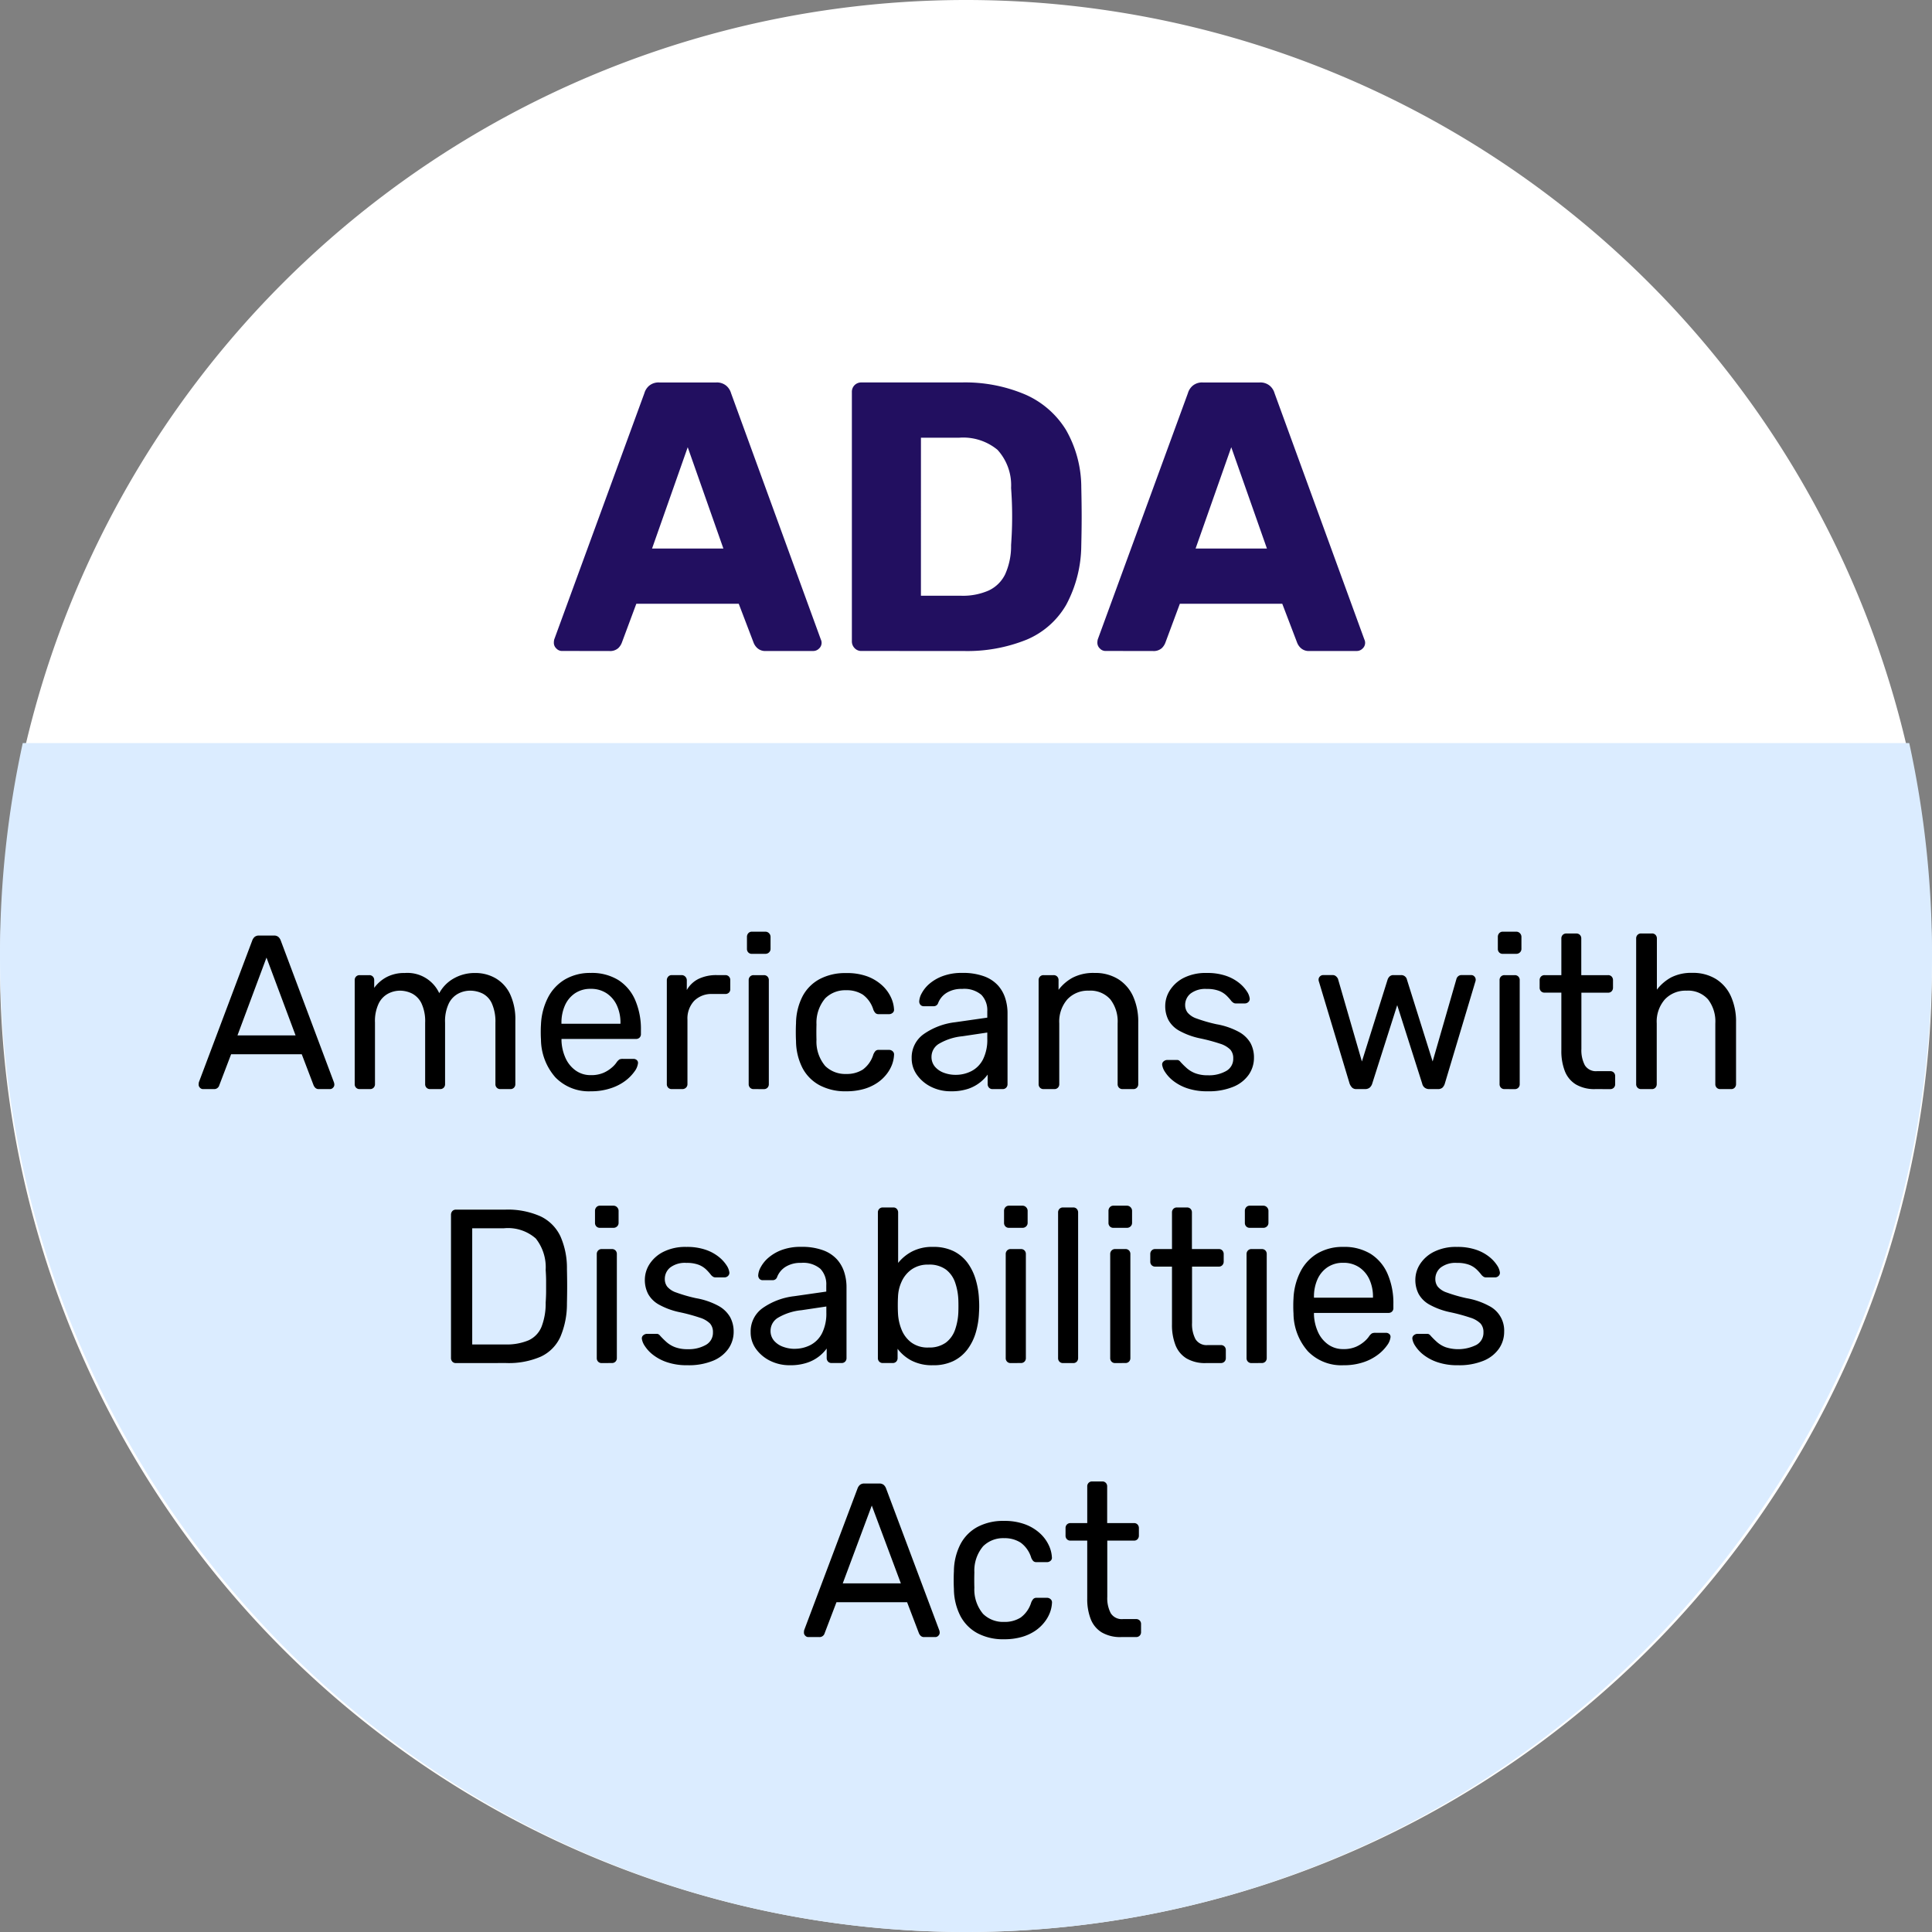
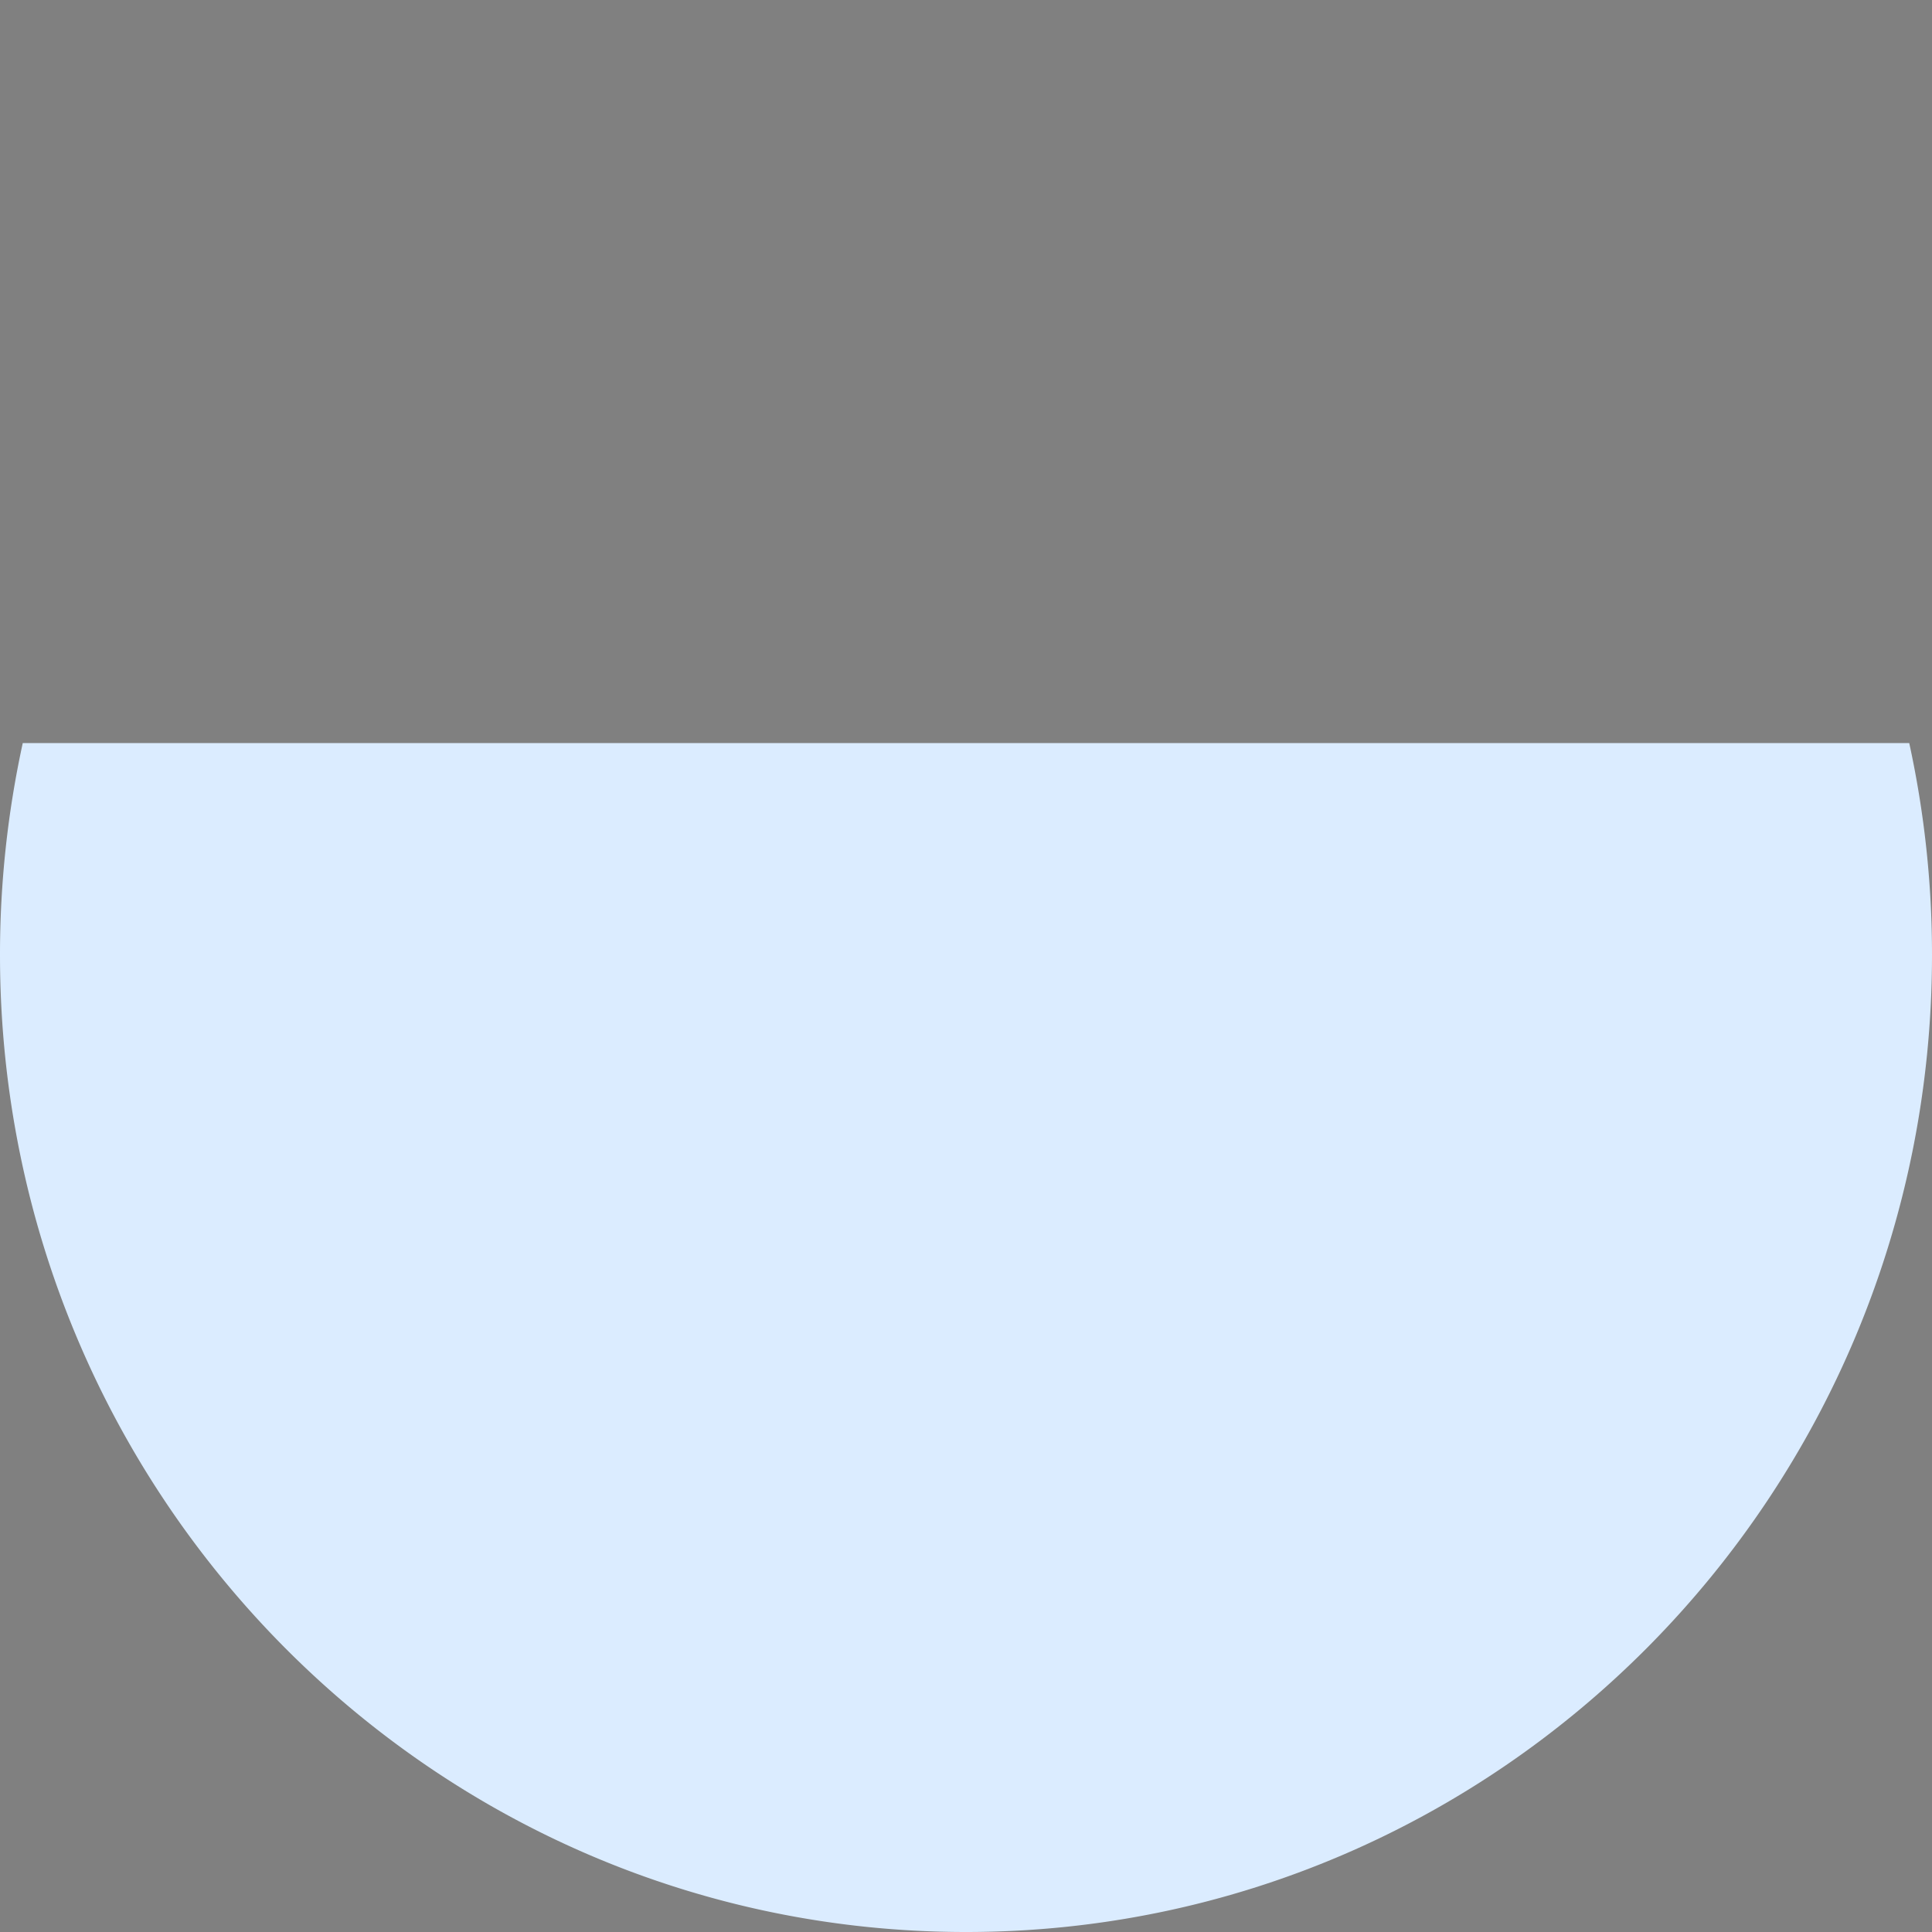
<svg xmlns="http://www.w3.org/2000/svg" width="143" height="143" viewBox="0 0 143 143">
  <rect x="0" y="0" width="143" height="143" fill="#808080" stroke="none" />
  <g transform="translate(-15165 4572)">
-     <path d="M71.5,0A71.5,71.5,0,1,1,0,71.5,71.5,71.5,0,0,1,71.5,0Z" transform="translate(15165 -4572)" fill="#fff" />
    <path d="M0,15.678A73.4,73.4,0,0,1,1.685,0H141.315A73.4,73.4,0,0,1,143,15.678C143,55.62,110.988,88,71.5,88S0,55.62,0,15.678Z" transform="translate(15165 -4517)" fill="#dbecff" />
-     <path d="M-29.014.274A.57.57,0,0,1-29.425.09a.57.57,0,0,1-.185-.412,1.056,1.056,0,0,1,.028-.256l6.672-18.227a1.14,1.14,0,0,1,.355-.554A1.089,1.089,0,0,1-21.8-19.6h4.2a1.089,1.089,0,0,1,.752.241,1.14,1.14,0,0,1,.355.554L-9.849-.578a.563.563,0,0,1,.057.256A.57.57,0,0,1-9.977.09a.6.6,0,0,1-.44.185h-3.492a.868.868,0,0,1-.639-.213,1.059,1.059,0,0,1-.27-.383l-1.107-2.9h-7.581l-1.079,2.9a1.118,1.118,0,0,1-.256.383.9.9,0,0,1-.681.213Zm6.672-7.581h5.281l-2.64-7.5ZM-6.84.274A.668.668,0,0,1-7.351.061a.705.705,0,0,1-.2-.5V-18.89a.692.692,0,0,1,.2-.511.692.692,0,0,1,.511-.2H.542a11.365,11.365,0,0,1,4.741.894,6.672,6.672,0,0,1,3.01,2.612,8.568,8.568,0,0,1,1.136,4.245q.028,1.249.028,2.186T9.428-7.505A9.417,9.417,0,0,1,8.307-3.133,6.117,6.117,0,0,1,5.383-.563a11.724,11.724,0,0,1-4.7.838Zm4.4-4.088H.542A4.737,4.737,0,0,0,2.572-4.2,2.561,2.561,0,0,0,3.793-5.4a5.09,5.09,0,0,0,.44-2.158q.057-.823.071-1.476t0-1.306Q4.29-11,4.233-11.792a3.883,3.883,0,0,0-1.008-2.825A3.984,3.984,0,0,0,.4-15.512H-2.439ZM11.217.274A.57.57,0,0,1,10.805.09a.57.57,0,0,1-.185-.412,1.056,1.056,0,0,1,.028-.256l6.672-18.227a1.14,1.14,0,0,1,.355-.554,1.089,1.089,0,0,1,.752-.241h4.2a1.089,1.089,0,0,1,.752.241,1.14,1.14,0,0,1,.355.554L30.381-.578a.563.563,0,0,1,.057.256.57.57,0,0,1-.185.412.6.6,0,0,1-.44.185H26.321a.868.868,0,0,1-.639-.213,1.059,1.059,0,0,1-.27-.383l-1.107-2.9H16.725l-1.079,2.9a1.118,1.118,0,0,1-.256.383.9.9,0,0,1-.681.213Zm6.672-7.581H23.17l-2.64-7.5Z" transform="translate(15235.604 -4524.091)" fill="#220f60" />
-     <path d="M-57.177.161a.3.3,0,0,1-.223-.1.314.314,0,0,1-.1-.227,1.111,1.111,0,0,1,.016-.178l3.954-10.5a.654.654,0,0,1,.175-.26.5.5,0,0,1,.335-.1h1.084a.5.5,0,0,1,.335.1.654.654,0,0,1,.175.26l3.938,10.5a.577.577,0,0,1,.032.178.314.314,0,0,1-.1.227.3.3,0,0,1-.223.1h-.813a.358.358,0,0,1-.279-.1.616.616,0,0,1-.12-.178l-.877-2.3h-5.229l-.877,2.3a.377.377,0,0,1-.112.178.386.386,0,0,1-.287.1Zm2.551-3.975h4.3l-2.152-5.759Zm9.04,3.975a.353.353,0,0,1-.263-.105.366.366,0,0,1-.1-.268V-7.9a.366.366,0,0,1,.1-.268.353.353,0,0,1,.263-.105h.717a.353.353,0,0,1,.263.105.366.366,0,0,1,.1.268v.568a2.727,2.727,0,0,1,.925-.8,2.791,2.791,0,0,1,1.339-.3,2.594,2.594,0,0,1,2.551,1.493,2.741,2.741,0,0,1,1.068-1.087,3.127,3.127,0,0,1,1.594-.406,2.97,2.97,0,0,1,1.507.389A2.689,2.689,0,0,1-34.45-6.872,4.417,4.417,0,0,1-34.059-4.9V-.212a.366.366,0,0,1-.1.268.353.353,0,0,1-.263.105h-.749a.353.353,0,0,1-.263-.105.366.366,0,0,1-.1-.268V-4.755A3.287,3.287,0,0,0-35.8-6.183a1.519,1.519,0,0,0-.686-.73,2.109,2.109,0,0,0-.941-.211,1.911,1.911,0,0,0-.845.211,1.638,1.638,0,0,0-.709.73,3.042,3.042,0,0,0-.279,1.428V-.212a.366.366,0,0,1-.1.268.353.353,0,0,1-.263.105h-.749a.353.353,0,0,1-.263-.105.366.366,0,0,1-.1-.268V-4.755a3.118,3.118,0,0,0-.271-1.428,1.6,1.6,0,0,0-.7-.73,2.039,2.039,0,0,0-.909-.211,1.911,1.911,0,0,0-.845.211,1.638,1.638,0,0,0-.709.73,3,3,0,0,0-.279,1.411V-.212a.366.366,0,0,1-.1.268.353.353,0,0,1-.263.105Zm17.123.162a3.445,3.445,0,0,1-2.631-1.03,4.287,4.287,0,0,1-1.068-2.815q-.016-.211-.016-.543t.016-.543a4.813,4.813,0,0,1,.526-2.02,3.318,3.318,0,0,1,1.268-1.338,3.677,3.677,0,0,1,1.889-.47,3.733,3.733,0,0,1,2.033.519,3.294,3.294,0,0,1,1.252,1.476,5.416,5.416,0,0,1,.43,2.239v.276a.36.36,0,0,1-.1.276.369.369,0,0,1-.263.1h-5.516v.146a3.444,3.444,0,0,0,.287,1.241,2.277,2.277,0,0,0,.741.933,1.874,1.874,0,0,0,1.14.357,2.261,2.261,0,0,0,.957-.178,2.446,2.446,0,0,0,.622-.4,1.886,1.886,0,0,0,.319-.349.837.837,0,0,1,.223-.235.6.6,0,0,1,.255-.041h.781a.366.366,0,0,1,.247.089.275.275,0,0,1,.088.251,1.268,1.268,0,0,1-.255.592,3.164,3.164,0,0,1-.678.69A3.678,3.678,0,0,1-27,.1,4.528,4.528,0,0,1-28.463.323Zm-2.184-5h4.369v-.049a3.055,3.055,0,0,0-.263-1.3,2.149,2.149,0,0,0-.757-.9,2.063,2.063,0,0,0-1.18-.333,2.025,2.025,0,0,0-1.172.333,2.114,2.114,0,0,0-.741.9,3.137,3.137,0,0,0-.255,1.3ZM-22.484.161a.353.353,0,0,1-.263-.105.366.366,0,0,1-.1-.268V-7.886a.394.394,0,0,1,.1-.276.341.341,0,0,1,.263-.114h.733a.366.366,0,0,1,.271.114.379.379,0,0,1,.112.276v.714A2.038,2.038,0,0,1-20.491-8a3.035,3.035,0,0,1,1.355-.276h.622a.353.353,0,0,1,.263.105.366.366,0,0,1,.1.268v.665a.339.339,0,0,1-.1.26.369.369,0,0,1-.263.1h-.957a1.8,1.8,0,0,0-1.355.511,1.911,1.911,0,0,0-.494,1.387v4.77a.352.352,0,0,1-.112.268A.38.38,0,0,1-21.7.161Zm6.059,0a.353.353,0,0,1-.263-.105.366.366,0,0,1-.1-.268V-7.9a.366.366,0,0,1,.1-.268.353.353,0,0,1,.263-.105h.765a.353.353,0,0,1,.263.105.366.366,0,0,1,.1.268v7.69a.366.366,0,0,1-.1.268.353.353,0,0,1-.263.105Zm-.128-10.01a.353.353,0,0,1-.263-.105.366.366,0,0,1-.1-.268V-11.1a.394.394,0,0,1,.1-.276.341.341,0,0,1,.263-.114h1a.366.366,0,0,1,.271.114.379.379,0,0,1,.112.276v.876a.352.352,0,0,1-.112.268.38.38,0,0,1-.271.105ZM-9.586.323a4.033,4.033,0,0,1-1.953-.446A3.075,3.075,0,0,1-12.806-1.4a4.463,4.463,0,0,1-.478-2q-.016-.243-.016-.649t.016-.649a4.463,4.463,0,0,1,.478-2,3.075,3.075,0,0,1,1.268-1.282,4.033,4.033,0,0,1,1.953-.446A4.344,4.344,0,0,1-8-8.178a3.361,3.361,0,0,1,1.092.665,2.82,2.82,0,0,1,.646.876,2.367,2.367,0,0,1,.231.892.287.287,0,0,1-.1.26.4.4,0,0,1-.271.1h-.765A.344.344,0,0,1-7.4-5.461a.775.775,0,0,1-.159-.251,2.157,2.157,0,0,0-.781-1.119A2.191,2.191,0,0,0-9.57-7.156a2.1,2.1,0,0,0-1.554.6,2.8,2.8,0,0,0-.646,1.931q-.016.584,0,1.136a2.8,2.8,0,0,0,.646,1.939A2.114,2.114,0,0,0-9.57-.959a2.191,2.191,0,0,0,1.228-.324A2.157,2.157,0,0,0-7.561-2.4a.9.9,0,0,1,.159-.26.321.321,0,0,1,.239-.081H-6.4a.38.38,0,0,1,.271.105.308.308,0,0,1,.1.268,2.4,2.4,0,0,1-.143.7,2.691,2.691,0,0,1-.407.722A2.988,2.988,0,0,1-7.274-.3a3.5,3.5,0,0,1-.989.454A4.661,4.661,0,0,1-9.586.323Zm7.765,0A3.218,3.218,0,0,1-3.272,0,2.817,2.817,0,0,1-4.324-.878a2.08,2.08,0,0,1-.4-1.249A2.113,2.113,0,0,1-3.83-3.911,5.074,5.074,0,0,1-1.5-4.788L.873-5.128V-5.6A1.644,1.644,0,0,0,.435-6.816,1.961,1.961,0,0,0-.992-7.254a2.061,2.061,0,0,0-1.148.292,1.55,1.55,0,0,0-.622.746.34.34,0,0,1-.335.243h-.717a.323.323,0,0,1-.263-.105.381.381,0,0,1-.088-.251,1.381,1.381,0,0,1,.183-.6,2.457,2.457,0,0,1,.566-.7A3.248,3.248,0,0,1-2.435-8.2,4,4,0,0,1-.976-8.438a4.508,4.508,0,0,1,1.61.251,2.587,2.587,0,0,1,1.028.673,2.59,2.59,0,0,1,.542.957,3.622,3.622,0,0,1,.167,1.087V-.212a.366.366,0,0,1-.1.268.353.353,0,0,1-.263.105H1.272A.347.347,0,0,1,1,.055a.383.383,0,0,1-.1-.268v-.7a2.962,2.962,0,0,1-.558.576A2.948,2.948,0,0,1-.53.136,3.892,3.892,0,0,1-1.821.323Zm.335-1.217a2.538,2.538,0,0,0,1.2-.284,2,2,0,0,0,.853-.884A3.263,3.263,0,0,0,.873-3.571v-.454l-1.849.276a4.217,4.217,0,0,0-1.706.543,1.128,1.128,0,0,0-.574.965,1.1,1.1,0,0,0,.263.754,1.583,1.583,0,0,0,.67.446A2.458,2.458,0,0,0-1.486-.894ZM5.035.161A.353.353,0,0,1,4.772.055a.366.366,0,0,1-.1-.268V-7.9a.366.366,0,0,1,.1-.268.353.353,0,0,1,.263-.105h.749a.353.353,0,0,1,.263.105.366.366,0,0,1,.1.268v.714a3.268,3.268,0,0,1,1.044-.9,3.319,3.319,0,0,1,1.618-.349,3.211,3.211,0,0,1,1.762.462,2.923,2.923,0,0,1,1.1,1.282,4.543,4.543,0,0,1,.375,1.906V-.212a.366.366,0,0,1-.1.268.353.353,0,0,1-.263.105h-.8a.353.353,0,0,1-.263-.105.366.366,0,0,1-.1-.268V-4.706a2.667,2.667,0,0,0-.542-1.777,1.971,1.971,0,0,0-1.594-.641A2.067,2.067,0,0,0,6.8-6.483a2.5,2.5,0,0,0-.6,1.777V-.212a.366.366,0,0,1-.1.268.353.353,0,0,1-.263.105ZM17.2.323A4.577,4.577,0,0,1,15.669.1a3.483,3.483,0,0,1-1.036-.552,2.659,2.659,0,0,1-.6-.649,1.3,1.3,0,0,1-.215-.519.291.291,0,0,1,.112-.276.42.42,0,0,1,.255-.1H14.9a.338.338,0,0,1,.136.024.516.516,0,0,1,.151.138,6.266,6.266,0,0,0,.462.454,2.062,2.062,0,0,0,.63.373,2.585,2.585,0,0,0,.933.146,2.566,2.566,0,0,0,1.339-.316,1.023,1.023,0,0,0,.526-.933.944.944,0,0,0-.215-.649A1.849,1.849,0,0,0,18.1-3.2,13.316,13.316,0,0,0,16.594-3.6a5.469,5.469,0,0,1-1.515-.56,2.032,2.032,0,0,1-.8-.795A2.244,2.244,0,0,1,14.043-6a2.155,2.155,0,0,1,.351-1.16,2.615,2.615,0,0,1,1.028-.917,3.618,3.618,0,0,1,1.7-.357,4.23,4.23,0,0,1,1.419.211,3.208,3.208,0,0,1,.973.527,2.658,2.658,0,0,1,.574.625,1.225,1.225,0,0,1,.207.519.308.308,0,0,1-.1.268.361.361,0,0,1-.255.105h-.67a.32.32,0,0,1-.183-.049.892.892,0,0,1-.136-.114,3.816,3.816,0,0,0-.375-.422,1.683,1.683,0,0,0-.558-.349,2.453,2.453,0,0,0-.9-.138,1.8,1.8,0,0,0-1.2.341,1.083,1.083,0,0,0-.4.86A.92.92,0,0,0,15.7-5.5a1.482,1.482,0,0,0,.67.438,11.273,11.273,0,0,0,1.467.422,5.406,5.406,0,0,1,1.658.568,2.223,2.223,0,0,1,.861.827,2.245,2.245,0,0,1,.255,1.087A2.188,2.188,0,0,1,20.229-.91a2.572,2.572,0,0,1-1.148.9A4.719,4.719,0,0,1,17.2.323Zm11-.162a.447.447,0,0,1-.319-.105.85.85,0,0,1-.191-.3L25.426-7.773a.441.441,0,0,1-.032-.162.32.32,0,0,1,.1-.243.33.33,0,0,1,.231-.1h.7a.363.363,0,0,1,.271.1A.565.565,0,0,1,26.829-8L28.6-1.884l1.9-6.051a.573.573,0,0,1,.136-.227.4.4,0,0,1,.311-.114h.542a.427.427,0,0,1,.319.114.414.414,0,0,1,.128.227l1.9,6.051L35.6-8a.377.377,0,0,1,.112-.178.363.363,0,0,1,.271-.1H36.7a.3.3,0,0,1,.223.1.333.333,0,0,1,.1.243.441.441,0,0,1-.032.162L34.737-.245a.707.707,0,0,1-.175.3.5.5,0,0,1-.351.105h-.622a.541.541,0,0,1-.343-.105.524.524,0,0,1-.183-.3L31.214-6.053,29.364-.245a.633.633,0,0,1-.191.3.535.535,0,0,1-.351.105Zm10.953,0a.353.353,0,0,1-.263-.105.366.366,0,0,1-.1-.268V-7.9a.366.366,0,0,1,.1-.268.353.353,0,0,1,.263-.105h.765a.353.353,0,0,1,.263.105.366.366,0,0,1,.1.268v7.69a.366.366,0,0,1-.1.268.353.353,0,0,1-.263.105Zm-.128-10.01a.353.353,0,0,1-.263-.105.366.366,0,0,1-.1-.268V-11.1a.4.4,0,0,1,.1-.276.341.341,0,0,1,.263-.114h1a.366.366,0,0,1,.271.114.379.379,0,0,1,.112.276v.876a.352.352,0,0,1-.112.268.38.38,0,0,1-.271.105ZM45.882.161a2.7,2.7,0,0,1-1.451-.349,2.008,2.008,0,0,1-.813-.99,4.093,4.093,0,0,1-.255-1.517V-6.978H42.119a.353.353,0,0,1-.263-.105.366.366,0,0,1-.1-.268V-7.9a.366.366,0,0,1,.1-.268.353.353,0,0,1,.263-.105h1.244v-2.709a.366.366,0,0,1,.1-.268.353.353,0,0,1,.263-.105h.749a.353.353,0,0,1,.263.105.366.366,0,0,1,.1.268v2.709h1.977a.347.347,0,0,1,.271.105.383.383,0,0,1,.1.268v.552a.383.383,0,0,1-.1.268.347.347,0,0,1-.271.105H44.846v4.17a2.389,2.389,0,0,0,.255,1.2.962.962,0,0,0,.909.438h.973a.353.353,0,0,1,.263.105.366.366,0,0,1,.1.268v.584a.366.366,0,0,1-.1.268.353.353,0,0,1-.263.105Zm3.38,0A.353.353,0,0,1,49,.055a.366.366,0,0,1-.1-.268V-10.985a.366.366,0,0,1,.1-.268.353.353,0,0,1,.263-.105h.8a.347.347,0,0,1,.271.105.383.383,0,0,1,.1.268V-7.2A3.38,3.38,0,0,1,51.478-8.1a3.261,3.261,0,0,1,1.578-.341,3.211,3.211,0,0,1,1.762.462,2.923,2.923,0,0,1,1.1,1.282,4.543,4.543,0,0,1,.375,1.906V-.212a.383.383,0,0,1-.1.268.347.347,0,0,1-.271.105h-.8a.353.353,0,0,1-.263-.105.366.366,0,0,1-.1-.268V-4.706a2.667,2.667,0,0,0-.542-1.777,1.971,1.971,0,0,0-1.594-.641,2.092,2.092,0,0,0-1.594.641,2.483,2.483,0,0,0-.606,1.777V-.212a.383.383,0,0,1-.1.268.347.347,0,0,1-.271.105ZM-38.451,20.44a.347.347,0,0,1-.271-.105.383.383,0,0,1-.1-.268V9.473a.407.407,0,0,1,.1-.284.347.347,0,0,1,.271-.105h3.619a5.939,5.939,0,0,1,2.647.5,3.106,3.106,0,0,1,1.467,1.484,5.786,5.786,0,0,1,.478,2.409q.016.73.016,1.282t-.016,1.265a6.217,6.217,0,0,1-.486,2.474,2.97,2.97,0,0,1-1.435,1.46,5.947,5.947,0,0,1-2.591.479Zm1.2-1.379h2.423a4.162,4.162,0,0,0,1.754-.308,1.881,1.881,0,0,0,.949-.99,4.77,4.77,0,0,0,.311-1.8q.032-.487.032-.852v-.73q0-.365-.032-.836a3.433,3.433,0,0,0-.733-2.328,3.112,3.112,0,0,0-2.36-.754h-2.344Zm9.582,1.379a.353.353,0,0,1-.263-.105.366.366,0,0,1-.1-.268v-7.69a.366.366,0,0,1,.1-.268A.353.353,0,0,1-27.674,12h.765a.353.353,0,0,1,.263.105.366.366,0,0,1,.1.268v7.69a.366.366,0,0,1-.1.268.353.353,0,0,1-.263.105ZM-27.8,10.43a.353.353,0,0,1-.263-.105.366.366,0,0,1-.1-.268V9.181a.394.394,0,0,1,.1-.276.341.341,0,0,1,.263-.114h1a.366.366,0,0,1,.271.114.379.379,0,0,1,.112.276v.876a.352.352,0,0,1-.112.268.38.38,0,0,1-.271.105ZM-21.312,20.6a4.577,4.577,0,0,1-1.531-.227,3.483,3.483,0,0,1-1.036-.552,2.659,2.659,0,0,1-.6-.649,1.3,1.3,0,0,1-.215-.519.291.291,0,0,1,.112-.276.42.42,0,0,1,.255-.1h.717a.338.338,0,0,1,.136.024.516.516,0,0,1,.151.138,6.266,6.266,0,0,0,.462.454,2.062,2.062,0,0,0,.63.373,2.585,2.585,0,0,0,.933.146,2.566,2.566,0,0,0,1.339-.316,1.023,1.023,0,0,0,.526-.933.944.944,0,0,0-.215-.649,1.849,1.849,0,0,0-.765-.438,13.315,13.315,0,0,0-1.507-.406,5.469,5.469,0,0,1-1.515-.56,2.032,2.032,0,0,1-.8-.795,2.244,2.244,0,0,1-.239-1.046,2.155,2.155,0,0,1,.351-1.16A2.615,2.615,0,0,1-23.09,12.2a3.618,3.618,0,0,1,1.7-.357,4.23,4.23,0,0,1,1.419.211A3.208,3.208,0,0,1-19,12.58a2.658,2.658,0,0,1,.574.625,1.225,1.225,0,0,1,.207.519.308.308,0,0,1-.1.268.361.361,0,0,1-.255.105h-.67a.32.32,0,0,1-.183-.049.892.892,0,0,1-.136-.114,3.816,3.816,0,0,0-.375-.422,1.684,1.684,0,0,0-.558-.349,2.453,2.453,0,0,0-.9-.138,1.8,1.8,0,0,0-1.2.341,1.083,1.083,0,0,0-.4.86.92.92,0,0,0,.175.552,1.482,1.482,0,0,0,.67.438,11.272,11.272,0,0,0,1.467.422,5.406,5.406,0,0,1,1.658.568,2.223,2.223,0,0,1,.861.827A2.245,2.245,0,0,1-17.9,18.12a2.188,2.188,0,0,1-.383,1.249,2.572,2.572,0,0,1-1.148.9A4.719,4.719,0,0,1-21.312,20.6Zm7.573,0a3.218,3.218,0,0,1-1.451-.324,2.817,2.817,0,0,1-1.052-.876,2.08,2.08,0,0,1-.4-1.249,2.113,2.113,0,0,1,.893-1.785,5.074,5.074,0,0,1,2.328-.876l2.376-.341v-.47a1.644,1.644,0,0,0-.438-1.217,1.961,1.961,0,0,0-1.427-.438,2.061,2.061,0,0,0-1.148.292,1.55,1.55,0,0,0-.622.746.34.34,0,0,1-.335.243h-.717a.323.323,0,0,1-.263-.105.381.381,0,0,1-.088-.251,1.381,1.381,0,0,1,.183-.6,2.457,2.457,0,0,1,.566-.7,3.248,3.248,0,0,1,.981-.576,4,4,0,0,1,1.459-.235,4.508,4.508,0,0,1,1.61.251,2.587,2.587,0,0,1,1.028.673,2.59,2.59,0,0,1,.542.957,3.622,3.622,0,0,1,.167,1.087v5.257a.366.366,0,0,1-.1.268.353.353,0,0,1-.263.105h-.733a.347.347,0,0,1-.271-.105.383.383,0,0,1-.1-.268v-.7a2.962,2.962,0,0,1-.558.576,2.948,2.948,0,0,1-.877.47A3.892,3.892,0,0,1-13.739,20.6Zm.335-1.217a2.538,2.538,0,0,0,1.2-.284,2,2,0,0,0,.853-.884,3.263,3.263,0,0,0,.311-1.509v-.454l-1.849.276a4.217,4.217,0,0,0-1.706.543,1.128,1.128,0,0,0-.574.965,1.1,1.1,0,0,0,.263.754,1.583,1.583,0,0,0,.67.446A2.458,2.458,0,0,0-13.4,19.386ZM-3.152,20.6a3.292,3.292,0,0,1-1.594-.349,3.075,3.075,0,0,1-1.02-.868v.681a.366.366,0,0,1-.1.268.353.353,0,0,1-.263.105h-.733a.353.353,0,0,1-.263-.105.366.366,0,0,1-.1-.268V9.295a.366.366,0,0,1,.1-.268.353.353,0,0,1,.263-.105h.781a.328.328,0,0,1,.255.105.383.383,0,0,1,.1.268v3.731a3.283,3.283,0,0,1,1.028-.844,3.233,3.233,0,0,1,1.554-.341,3.362,3.362,0,0,1,1.523.316,2.863,2.863,0,0,1,1.036.868A4.012,4.012,0,0,1,.02,14.275a5.985,5.985,0,0,1,.239,1.46q.016.26.016.487t-.016.487A6.031,6.031,0,0,1,.02,18.185a3.911,3.911,0,0,1-.614,1.241,2.9,2.9,0,0,1-1.036.86A3.362,3.362,0,0,1-3.152,20.6Zm-.335-1.314a2.071,2.071,0,0,0,1.3-.365,2.031,2.031,0,0,0,.678-.957,4.468,4.468,0,0,0,.239-1.274q.016-.47,0-.941a4.468,4.468,0,0,0-.239-1.274,2.031,2.031,0,0,0-.678-.957,2.071,2.071,0,0,0-1.3-.365,2.07,2.07,0,0,0-1.244.357,2.225,2.225,0,0,0-.741.909,2.918,2.918,0,0,0-.263,1.119q-.016.26-.016.625t.016.625a3.66,3.66,0,0,0,.263,1.176,2.213,2.213,0,0,0,.717.949A2.025,2.025,0,0,0-3.487,19.289ZM2.6,20.44a.353.353,0,0,1-.263-.105.366.366,0,0,1-.1-.268v-7.69a.366.366,0,0,1,.1-.268A.353.353,0,0,1,2.6,12h.765a.353.353,0,0,1,.263.105.366.366,0,0,1,.1.268v7.69a.366.366,0,0,1-.1.268.353.353,0,0,1-.263.105ZM2.476,10.43a.353.353,0,0,1-.263-.105.366.366,0,0,1-.1-.268V9.181a.394.394,0,0,1,.1-.276.341.341,0,0,1,.263-.114h1a.366.366,0,0,1,.271.114.379.379,0,0,1,.112.276v.876a.352.352,0,0,1-.112.268.38.38,0,0,1-.271.105Zm4,10.01a.353.353,0,0,1-.263-.105.366.366,0,0,1-.1-.268V9.295a.366.366,0,0,1,.1-.268.353.353,0,0,1,.263-.105h.749a.347.347,0,0,1,.271.105.383.383,0,0,1,.1.268V20.067a.383.383,0,0,1-.1.268.347.347,0,0,1-.271.105Zm3.858,0a.353.353,0,0,1-.263-.105.366.366,0,0,1-.1-.268v-7.69a.366.366,0,0,1,.1-.268A.353.353,0,0,1,10.336,12H11.1a.353.353,0,0,1,.263.105.366.366,0,0,1,.1.268v7.69a.366.366,0,0,1-.1.268.353.353,0,0,1-.263.105Zm-.128-10.01a.353.353,0,0,1-.263-.105.366.366,0,0,1-.1-.268V9.181a.394.394,0,0,1,.1-.276.341.341,0,0,1,.263-.114h1a.366.366,0,0,1,.271.114.379.379,0,0,1,.112.276v.876a.352.352,0,0,1-.112.268.38.38,0,0,1-.271.105Zm6.856,10.01a2.7,2.7,0,0,1-1.451-.349,2.008,2.008,0,0,1-.813-.99,4.093,4.093,0,0,1-.255-1.517V13.3H13.3a.353.353,0,0,1-.263-.105.366.366,0,0,1-.1-.268v-.552a.366.366,0,0,1,.1-.268A.353.353,0,0,1,13.3,12h1.244V9.295a.366.366,0,0,1,.1-.268.353.353,0,0,1,.263-.105h.749a.353.353,0,0,1,.263.105.366.366,0,0,1,.1.268V12H18a.347.347,0,0,1,.271.105.383.383,0,0,1,.1.268v.552a.383.383,0,0,1-.1.268A.347.347,0,0,1,18,13.3H16.028v4.17a2.389,2.389,0,0,0,.255,1.2.962.962,0,0,0,.909.438h.973a.353.353,0,0,1,.263.105.366.366,0,0,1,.1.268v.584a.366.366,0,0,1-.1.268.353.353,0,0,1-.263.105Zm3.364,0a.353.353,0,0,1-.263-.105.366.366,0,0,1-.1-.268v-7.69a.366.366,0,0,1,.1-.268A.353.353,0,0,1,20.428,12h.765a.353.353,0,0,1,.263.105.366.366,0,0,1,.1.268v7.69a.366.366,0,0,1-.1.268.353.353,0,0,1-.263.105ZM20.3,10.43a.353.353,0,0,1-.263-.105.366.366,0,0,1-.1-.268V9.181a.394.394,0,0,1,.1-.276.341.341,0,0,1,.263-.114h1a.366.366,0,0,1,.271.114.379.379,0,0,1,.112.276v.876a.352.352,0,0,1-.112.268.38.38,0,0,1-.271.105ZM27.236,20.6a3.445,3.445,0,0,1-2.631-1.03,4.287,4.287,0,0,1-1.068-2.815q-.016-.211-.016-.543t.016-.543a4.813,4.813,0,0,1,.526-2.02,3.318,3.318,0,0,1,1.268-1.338,3.677,3.677,0,0,1,1.889-.47,3.733,3.733,0,0,1,2.033.519A3.294,3.294,0,0,1,30.5,13.837a5.416,5.416,0,0,1,.43,2.239v.276a.36.36,0,0,1-.1.276.369.369,0,0,1-.263.1H25.052v.146a3.444,3.444,0,0,0,.287,1.241,2.277,2.277,0,0,0,.741.933,1.874,1.874,0,0,0,1.14.357,2.261,2.261,0,0,0,.957-.178,2.446,2.446,0,0,0,.622-.4,1.885,1.885,0,0,0,.319-.349.837.837,0,0,1,.223-.235A.6.6,0,0,1,29.6,18.2h.781a.366.366,0,0,1,.247.089.275.275,0,0,1,.088.251,1.268,1.268,0,0,1-.255.592,3.164,3.164,0,0,1-.678.69,3.678,3.678,0,0,1-1.084.56A4.528,4.528,0,0,1,27.236,20.6Zm-2.184-5H29.42v-.049a3.055,3.055,0,0,0-.263-1.3,2.149,2.149,0,0,0-.757-.9,2.063,2.063,0,0,0-1.18-.333,2.025,2.025,0,0,0-1.172.333,2.114,2.114,0,0,0-.741.9,3.137,3.137,0,0,0-.255,1.3Zm10.666,5a4.577,4.577,0,0,1-1.531-.227,3.483,3.483,0,0,1-1.036-.552,2.659,2.659,0,0,1-.6-.649,1.3,1.3,0,0,1-.215-.519.291.291,0,0,1,.112-.276.42.42,0,0,1,.255-.1h.717a.338.338,0,0,1,.136.024.516.516,0,0,1,.151.138,6.267,6.267,0,0,0,.462.454,2.062,2.062,0,0,0,.63.373,3.016,3.016,0,0,0,2.272-.17,1.023,1.023,0,0,0,.526-.933.944.944,0,0,0-.215-.649,1.849,1.849,0,0,0-.765-.438,13.316,13.316,0,0,0-1.507-.406,5.469,5.469,0,0,1-1.515-.56,2.032,2.032,0,0,1-.8-.795,2.244,2.244,0,0,1-.239-1.046,2.155,2.155,0,0,1,.351-1.16A2.615,2.615,0,0,1,33.94,12.2a3.618,3.618,0,0,1,1.7-.357,4.23,4.23,0,0,1,1.419.211,3.208,3.208,0,0,1,.973.527,2.658,2.658,0,0,1,.574.625,1.225,1.225,0,0,1,.207.519.308.308,0,0,1-.1.268.361.361,0,0,1-.255.105h-.67a.32.32,0,0,1-.183-.049.893.893,0,0,1-.136-.114,3.816,3.816,0,0,0-.375-.422,1.684,1.684,0,0,0-.558-.349,2.453,2.453,0,0,0-.9-.138,1.8,1.8,0,0,0-1.2.341,1.083,1.083,0,0,0-.4.86.92.92,0,0,0,.175.552,1.482,1.482,0,0,0,.67.438,11.272,11.272,0,0,0,1.467.422,5.406,5.406,0,0,1,1.658.568A2.038,2.038,0,0,1,39.13,18.12a2.188,2.188,0,0,1-.383,1.249,2.572,2.572,0,0,1-1.148.9A4.719,4.719,0,0,1,35.718,20.6ZM-12.376,40.72a.3.3,0,0,1-.223-.1.314.314,0,0,1-.1-.227,1.111,1.111,0,0,1,.016-.178l3.954-10.5a.654.654,0,0,1,.175-.26.5.5,0,0,1,.335-.1H-7.13a.5.5,0,0,1,.335.1.654.654,0,0,1,.175.26l3.938,10.5a.577.577,0,0,1,.032.178.314.314,0,0,1-.1.227.3.3,0,0,1-.223.1h-.813a.358.358,0,0,1-.279-.1.616.616,0,0,1-.12-.178l-.877-2.3h-5.229l-.877,2.3a.377.377,0,0,1-.112.178.386.386,0,0,1-.287.1Zm2.551-3.975h4.3l-2.152-5.759ZM2.1,40.882a4.033,4.033,0,0,1-1.953-.446A3.075,3.075,0,0,1-1.12,39.155a4.463,4.463,0,0,1-.478-2q-.016-.243-.016-.649t.016-.649a4.463,4.463,0,0,1,.478-2A3.075,3.075,0,0,1,.148,32.568,4.033,4.033,0,0,1,2.1,32.122a4.344,4.344,0,0,1,1.586.26,3.361,3.361,0,0,1,1.092.665,2.82,2.82,0,0,1,.646.876,2.367,2.367,0,0,1,.231.892.287.287,0,0,1-.1.26.4.4,0,0,1-.271.1H4.524a.344.344,0,0,1-.239-.073.775.775,0,0,1-.159-.251,2.157,2.157,0,0,0-.781-1.119A2.191,2.191,0,0,0,2.117,33.4,2.1,2.1,0,0,0,.562,34a2.8,2.8,0,0,0-.646,1.931q-.016.584,0,1.136a2.8,2.8,0,0,0,.646,1.939,2.114,2.114,0,0,0,1.554.592,2.191,2.191,0,0,0,1.228-.324,2.157,2.157,0,0,0,.781-1.119.9.9,0,0,1,.159-.26.321.321,0,0,1,.239-.081H5.29a.38.38,0,0,1,.271.105.308.308,0,0,1,.1.268,2.4,2.4,0,0,1-.143.7,2.691,2.691,0,0,1-.407.722,2.988,2.988,0,0,1-.694.649,3.5,3.5,0,0,1-.989.454A4.661,4.661,0,0,1,2.1,40.882Zm8.689-.162a2.7,2.7,0,0,1-1.451-.349,2.008,2.008,0,0,1-.813-.99,4.093,4.093,0,0,1-.255-1.517V33.582H7.028a.353.353,0,0,1-.263-.105.366.366,0,0,1-.1-.268v-.552a.366.366,0,0,1,.1-.268.353.353,0,0,1,.263-.105H8.271V29.574a.366.366,0,0,1,.1-.268.353.353,0,0,1,.263-.105h.749a.353.353,0,0,1,.263.105.366.366,0,0,1,.1.268v2.709h1.977a.347.347,0,0,1,.271.105.383.383,0,0,1,.1.268v.552a.383.383,0,0,1-.1.268.347.347,0,0,1-.271.105H9.754v4.17a2.389,2.389,0,0,0,.255,1.2.962.962,0,0,0,.909.438h.973a.353.353,0,0,1,.263.105.366.366,0,0,1,.1.268v.584a.366.366,0,0,1-.1.268.353.353,0,0,1-.263.105Z" transform="translate(15237.203 -4491.55)" />
  </g>
</svg>